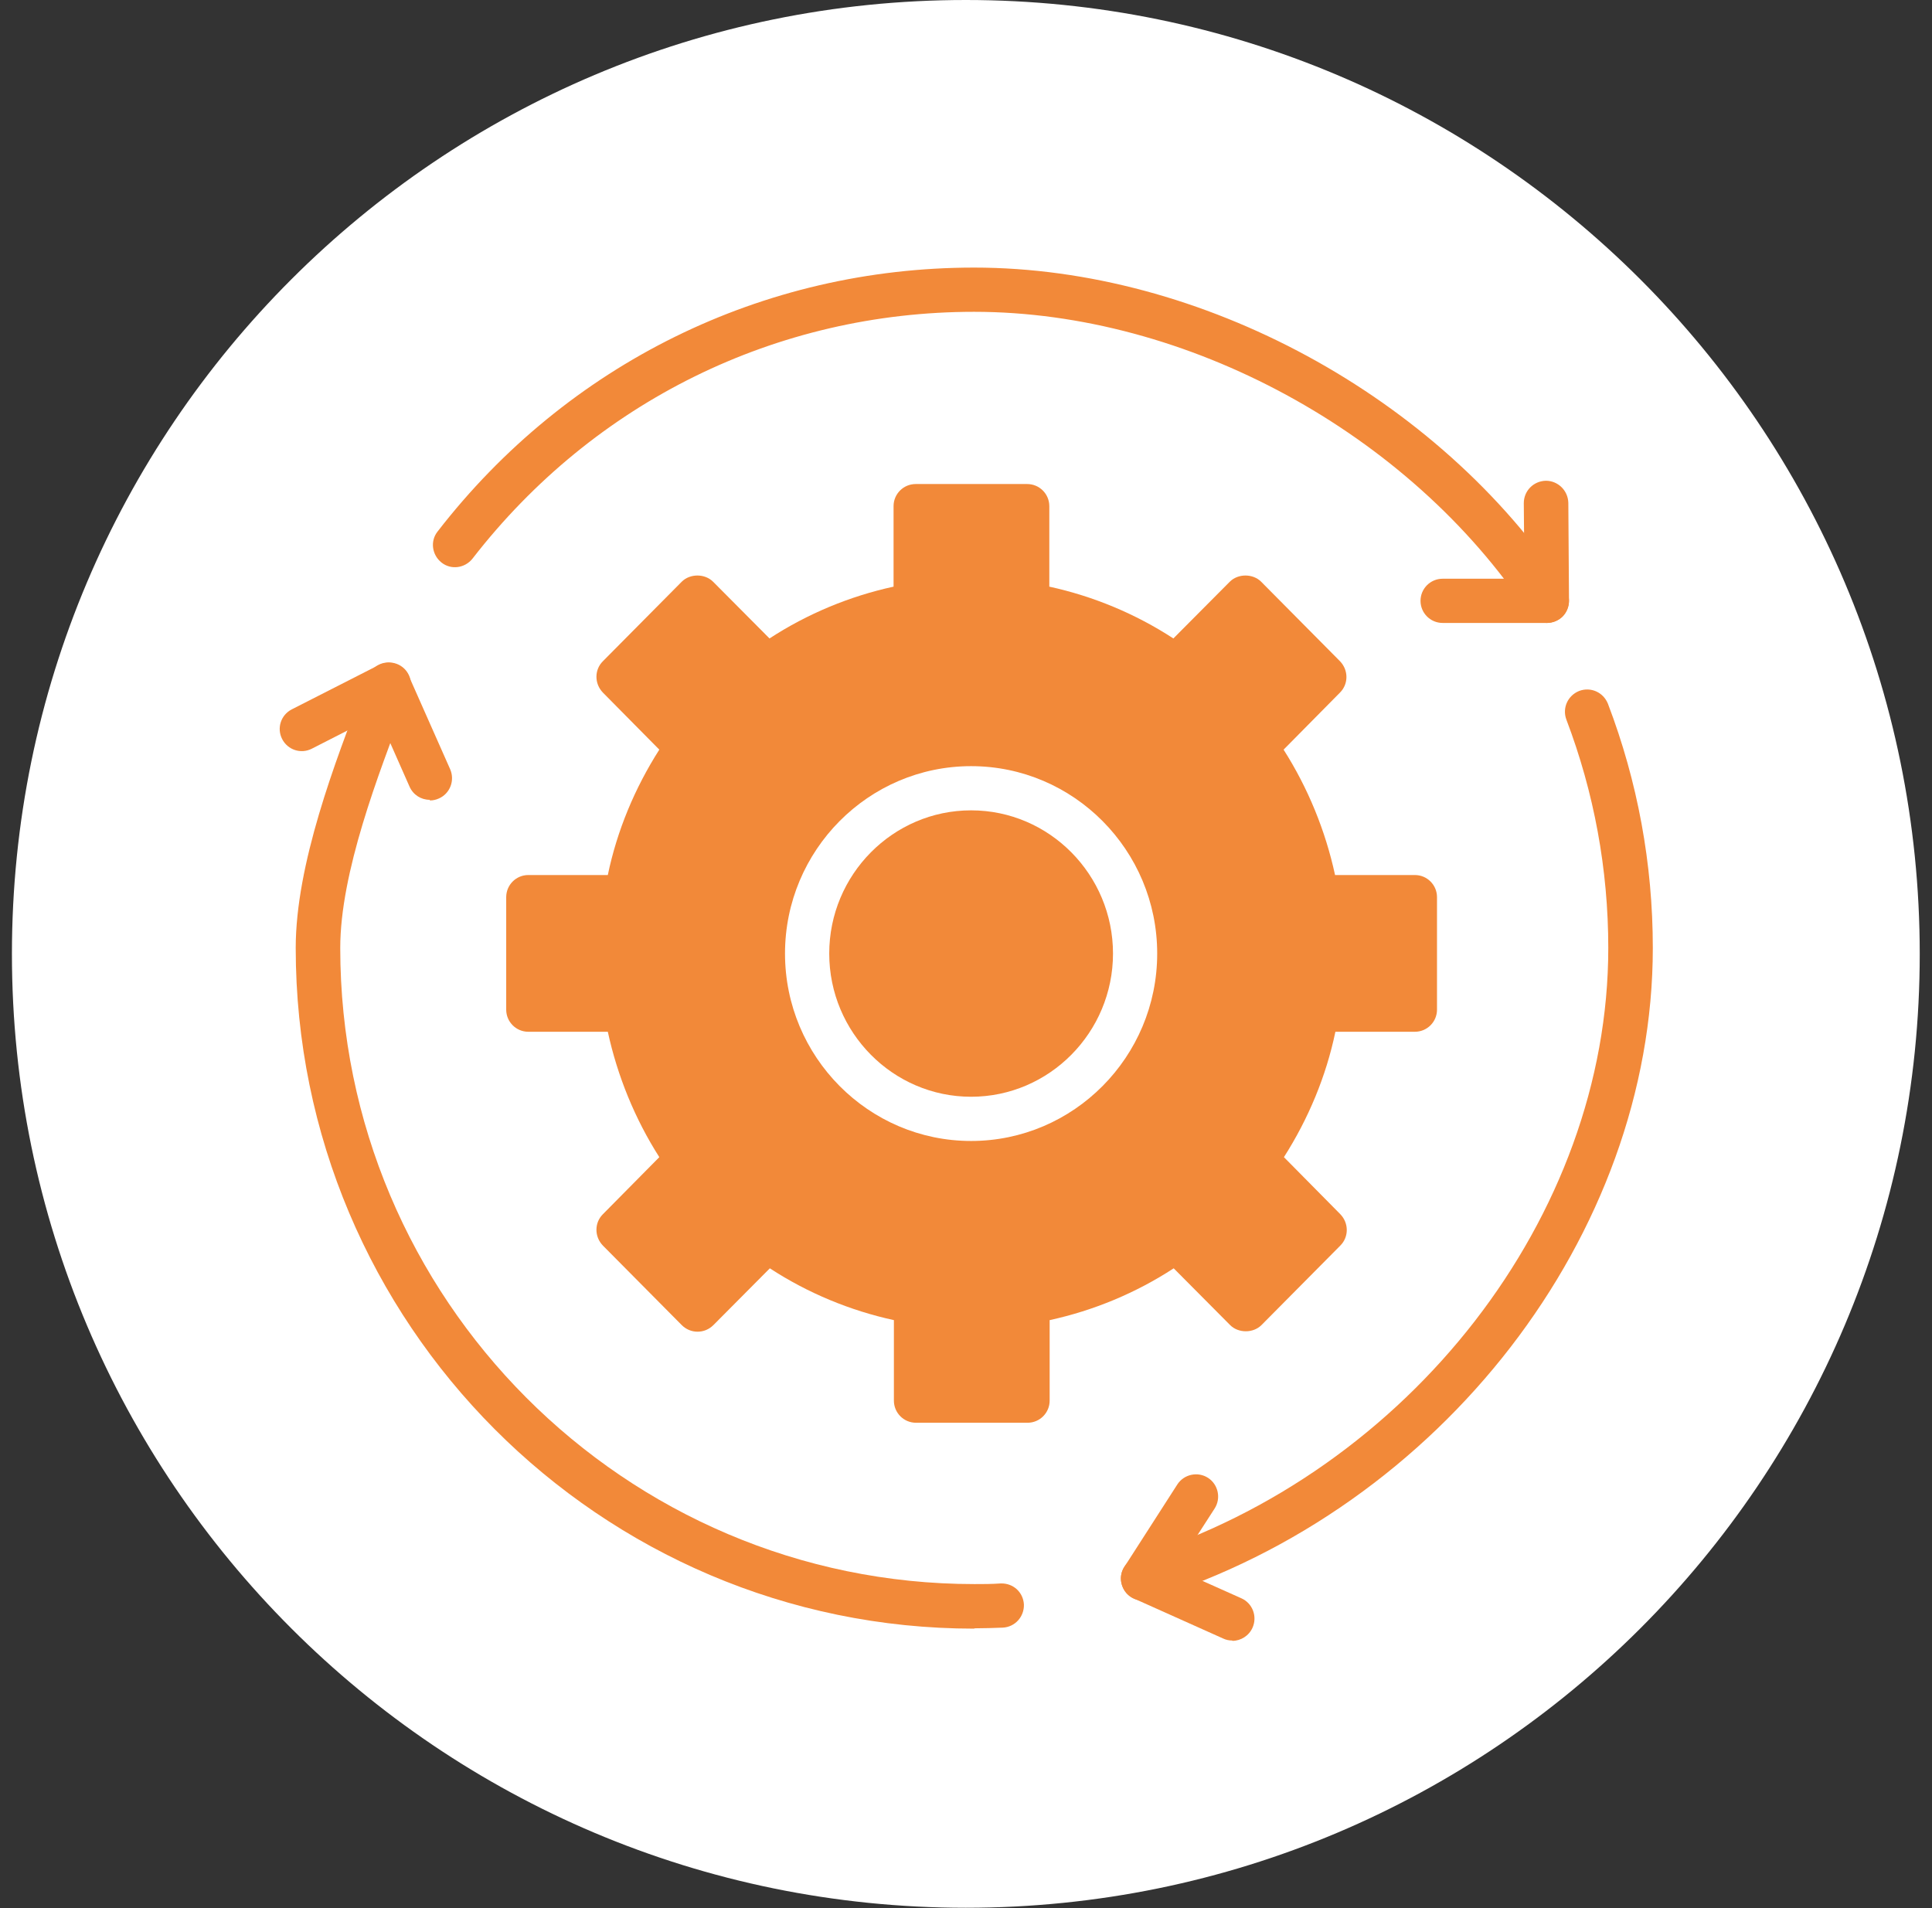
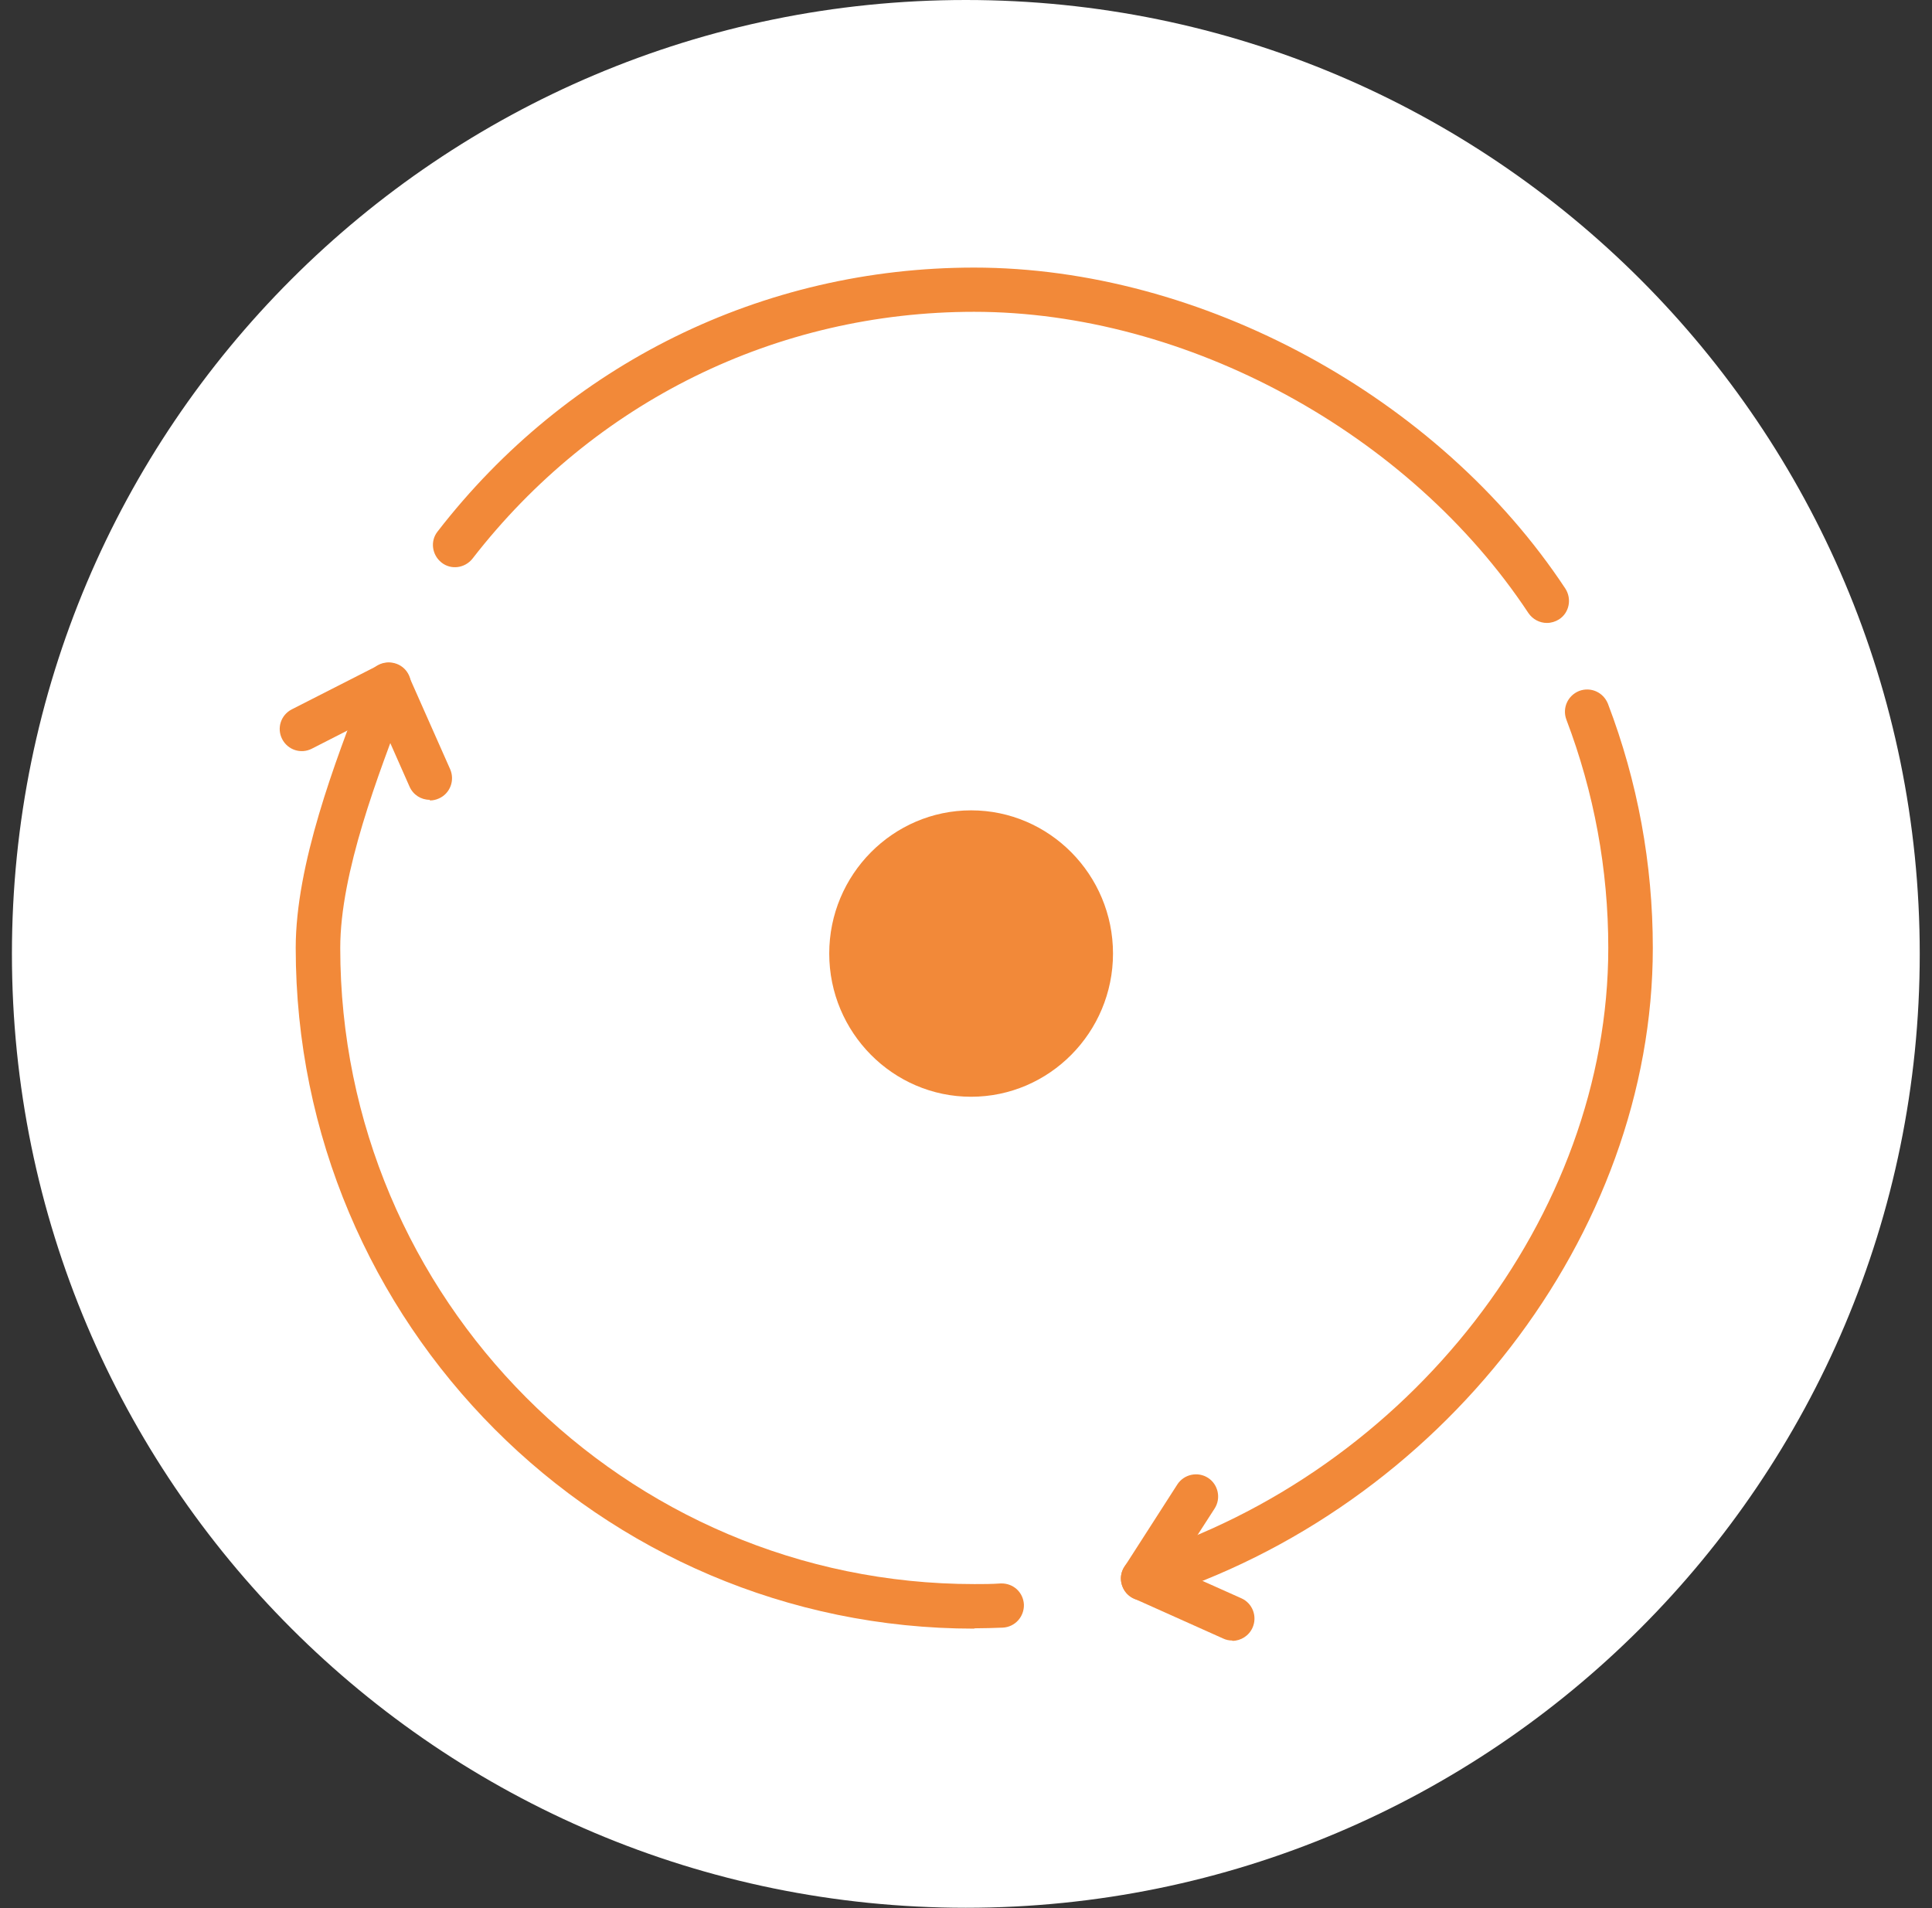
<svg xmlns="http://www.w3.org/2000/svg" width="81" height="80" viewBox="0 0 81 80" fill="none">
  <rect x="0" y="0" width="81" height="80" fill="#333333" stroke="none" />
  <g clip-path="url(#clip0_88_530)">
    <path d="M40.493 79.986C62.581 79.986 80.486 62.081 80.486 39.993C80.486 17.905 62.581 0 40.493 0C18.405 0 0.5 17.905 0.5 39.993C0.5 62.081 18.405 79.986 40.493 79.986Z" fill="white" />
-     <path d="M59.307 36.687H55.973C55.572 34.833 54.838 33.035 53.815 31.43L56.18 29.037C56.54 28.677 56.54 28.096 56.18 27.723L52.874 24.389C52.528 24.043 51.906 24.043 51.56 24.389L49.194 26.768C47.603 25.731 45.833 24.997 43.993 24.596V21.221C43.993 20.709 43.578 20.294 43.066 20.294H38.39C37.878 20.294 37.463 20.709 37.463 21.221V24.596C35.623 24.997 33.853 25.731 32.262 26.768L29.896 24.389C29.55 24.043 28.928 24.043 28.582 24.389L25.276 27.723C24.916 28.082 24.916 28.663 25.276 29.037L27.642 31.43C26.618 33.035 25.871 34.819 25.483 36.687H22.149C21.638 36.687 21.223 37.102 21.223 37.614V42.331C21.223 42.843 21.638 43.258 22.149 43.258H25.483C25.885 45.111 26.618 46.91 27.642 48.515L25.276 50.908C24.916 51.267 24.916 51.849 25.276 52.222L28.582 55.556C28.762 55.736 28.997 55.833 29.246 55.833C29.495 55.833 29.73 55.736 29.91 55.556L32.276 53.176C33.867 54.214 35.637 54.947 37.477 55.348V58.724C37.477 59.236 37.892 59.651 38.404 59.651H43.08C43.592 59.651 44.007 59.236 44.007 58.724V55.348C45.847 54.947 47.617 54.214 49.208 53.176L51.574 55.556C51.919 55.902 52.542 55.902 52.888 55.556L56.194 52.222C56.554 51.862 56.554 51.281 56.194 50.908L53.829 48.515C54.852 46.91 55.599 45.125 55.987 43.258H59.321C59.832 43.258 60.247 42.843 60.247 42.331V37.614C60.247 37.102 59.832 36.687 59.321 36.687H59.307ZM40.714 47.837C36.412 47.837 32.912 44.309 32.912 39.979C32.912 35.649 36.412 32.122 40.714 32.122C45.017 32.122 48.516 35.649 48.516 39.979C48.516 44.309 45.017 47.837 40.714 47.837Z" fill="#F28939" />
    <path d="M40.714 33.975C37.435 33.975 34.766 36.673 34.766 39.979C34.766 43.285 37.435 45.983 40.714 45.983C43.993 45.983 46.663 43.285 46.663 39.979C46.663 36.673 43.993 33.975 40.714 33.975Z" fill="#F28939" />
    <path d="M64.854 26.118C64.55 26.118 64.259 25.966 64.079 25.703C59.085 18.15 49.748 13.073 40.839 13.073C32.552 13.073 24.902 16.849 19.811 23.42C19.493 23.822 18.912 23.905 18.511 23.586C18.11 23.268 18.027 22.687 18.345 22.286C23.782 15.258 31.971 11.219 40.839 11.219C50.356 11.219 60.316 16.628 65.629 24.679C65.905 25.108 65.795 25.689 65.366 25.966C65.214 26.063 65.034 26.118 64.854 26.118Z" fill="#F28939" />
-     <path d="M64.854 26.118H60.483C59.971 26.118 59.556 25.703 59.556 25.191C59.556 24.679 59.971 24.264 60.483 24.264H63.913L63.886 21.096C63.886 20.584 64.287 20.169 64.812 20.156C65.311 20.156 65.739 20.557 65.753 21.082L65.781 25.177C65.781 25.426 65.684 25.661 65.518 25.841C65.338 26.021 65.103 26.118 64.854 26.118Z" fill="#F28939" />
    <path d="M47.922 67.107C47.521 67.107 47.161 66.858 47.037 66.457C46.885 65.973 47.161 65.447 47.646 65.295C59.1 61.712 67.428 50.977 67.428 39.744C67.428 36.452 66.833 33.228 65.671 30.171C65.491 29.687 65.726 29.161 66.21 28.968C66.695 28.788 67.22 29.023 67.414 29.507C68.659 32.772 69.295 36.217 69.295 39.744C69.295 51.752 60.428 63.248 48.213 67.066C48.116 67.093 48.033 67.107 47.936 67.107H47.922Z" fill="#F28939" />
    <path d="M51.657 68.781C51.532 68.781 51.394 68.753 51.283 68.698L47.548 67.024C47.299 66.913 47.119 66.706 47.036 66.443C46.953 66.18 46.995 65.903 47.147 65.682L49.36 62.238C49.637 61.809 50.218 61.684 50.647 61.961C51.076 62.238 51.2 62.819 50.923 63.248L49.291 65.779L52.044 67.01C52.514 67.218 52.722 67.771 52.514 68.241C52.362 68.587 52.016 68.795 51.67 68.795L51.657 68.781Z" fill="#F28939" />
    <path d="M40.839 68.283C25.152 68.283 12.398 55.487 12.398 39.744C12.398 36.244 14.044 31.942 15.261 28.802L15.427 28.373C15.607 27.889 16.146 27.654 16.631 27.833C17.115 28.013 17.35 28.553 17.17 29.037L17.004 29.466C15.856 32.468 14.265 36.59 14.265 39.744C14.265 54.449 26.19 66.415 40.853 66.415C41.227 66.415 41.587 66.415 41.96 66.388C42.486 66.374 42.901 66.761 42.928 67.273C42.942 67.785 42.555 68.214 42.043 68.241C41.656 68.255 41.255 68.269 40.867 68.269L40.839 68.283Z" fill="#F28939" />
    <path d="M18.014 33.533C17.654 33.533 17.322 33.325 17.17 32.98L15.842 29.977L13.075 31.389C12.618 31.624 12.065 31.444 11.83 30.987C11.595 30.531 11.775 29.977 12.231 29.742L15.869 27.889C16.091 27.778 16.367 27.75 16.602 27.847C16.838 27.93 17.031 28.11 17.142 28.345L18.871 32.246C19.079 32.717 18.871 33.27 18.401 33.477C18.276 33.533 18.152 33.56 18.027 33.56L18.014 33.533Z" fill="#F28939" />
  </g>
  <defs>
    <clipPath id="clip0_88_530">
      <rect width="80" height="80" fill="white" transform="translate(0.5)" />
    </clipPath>
  </defs>
</svg>